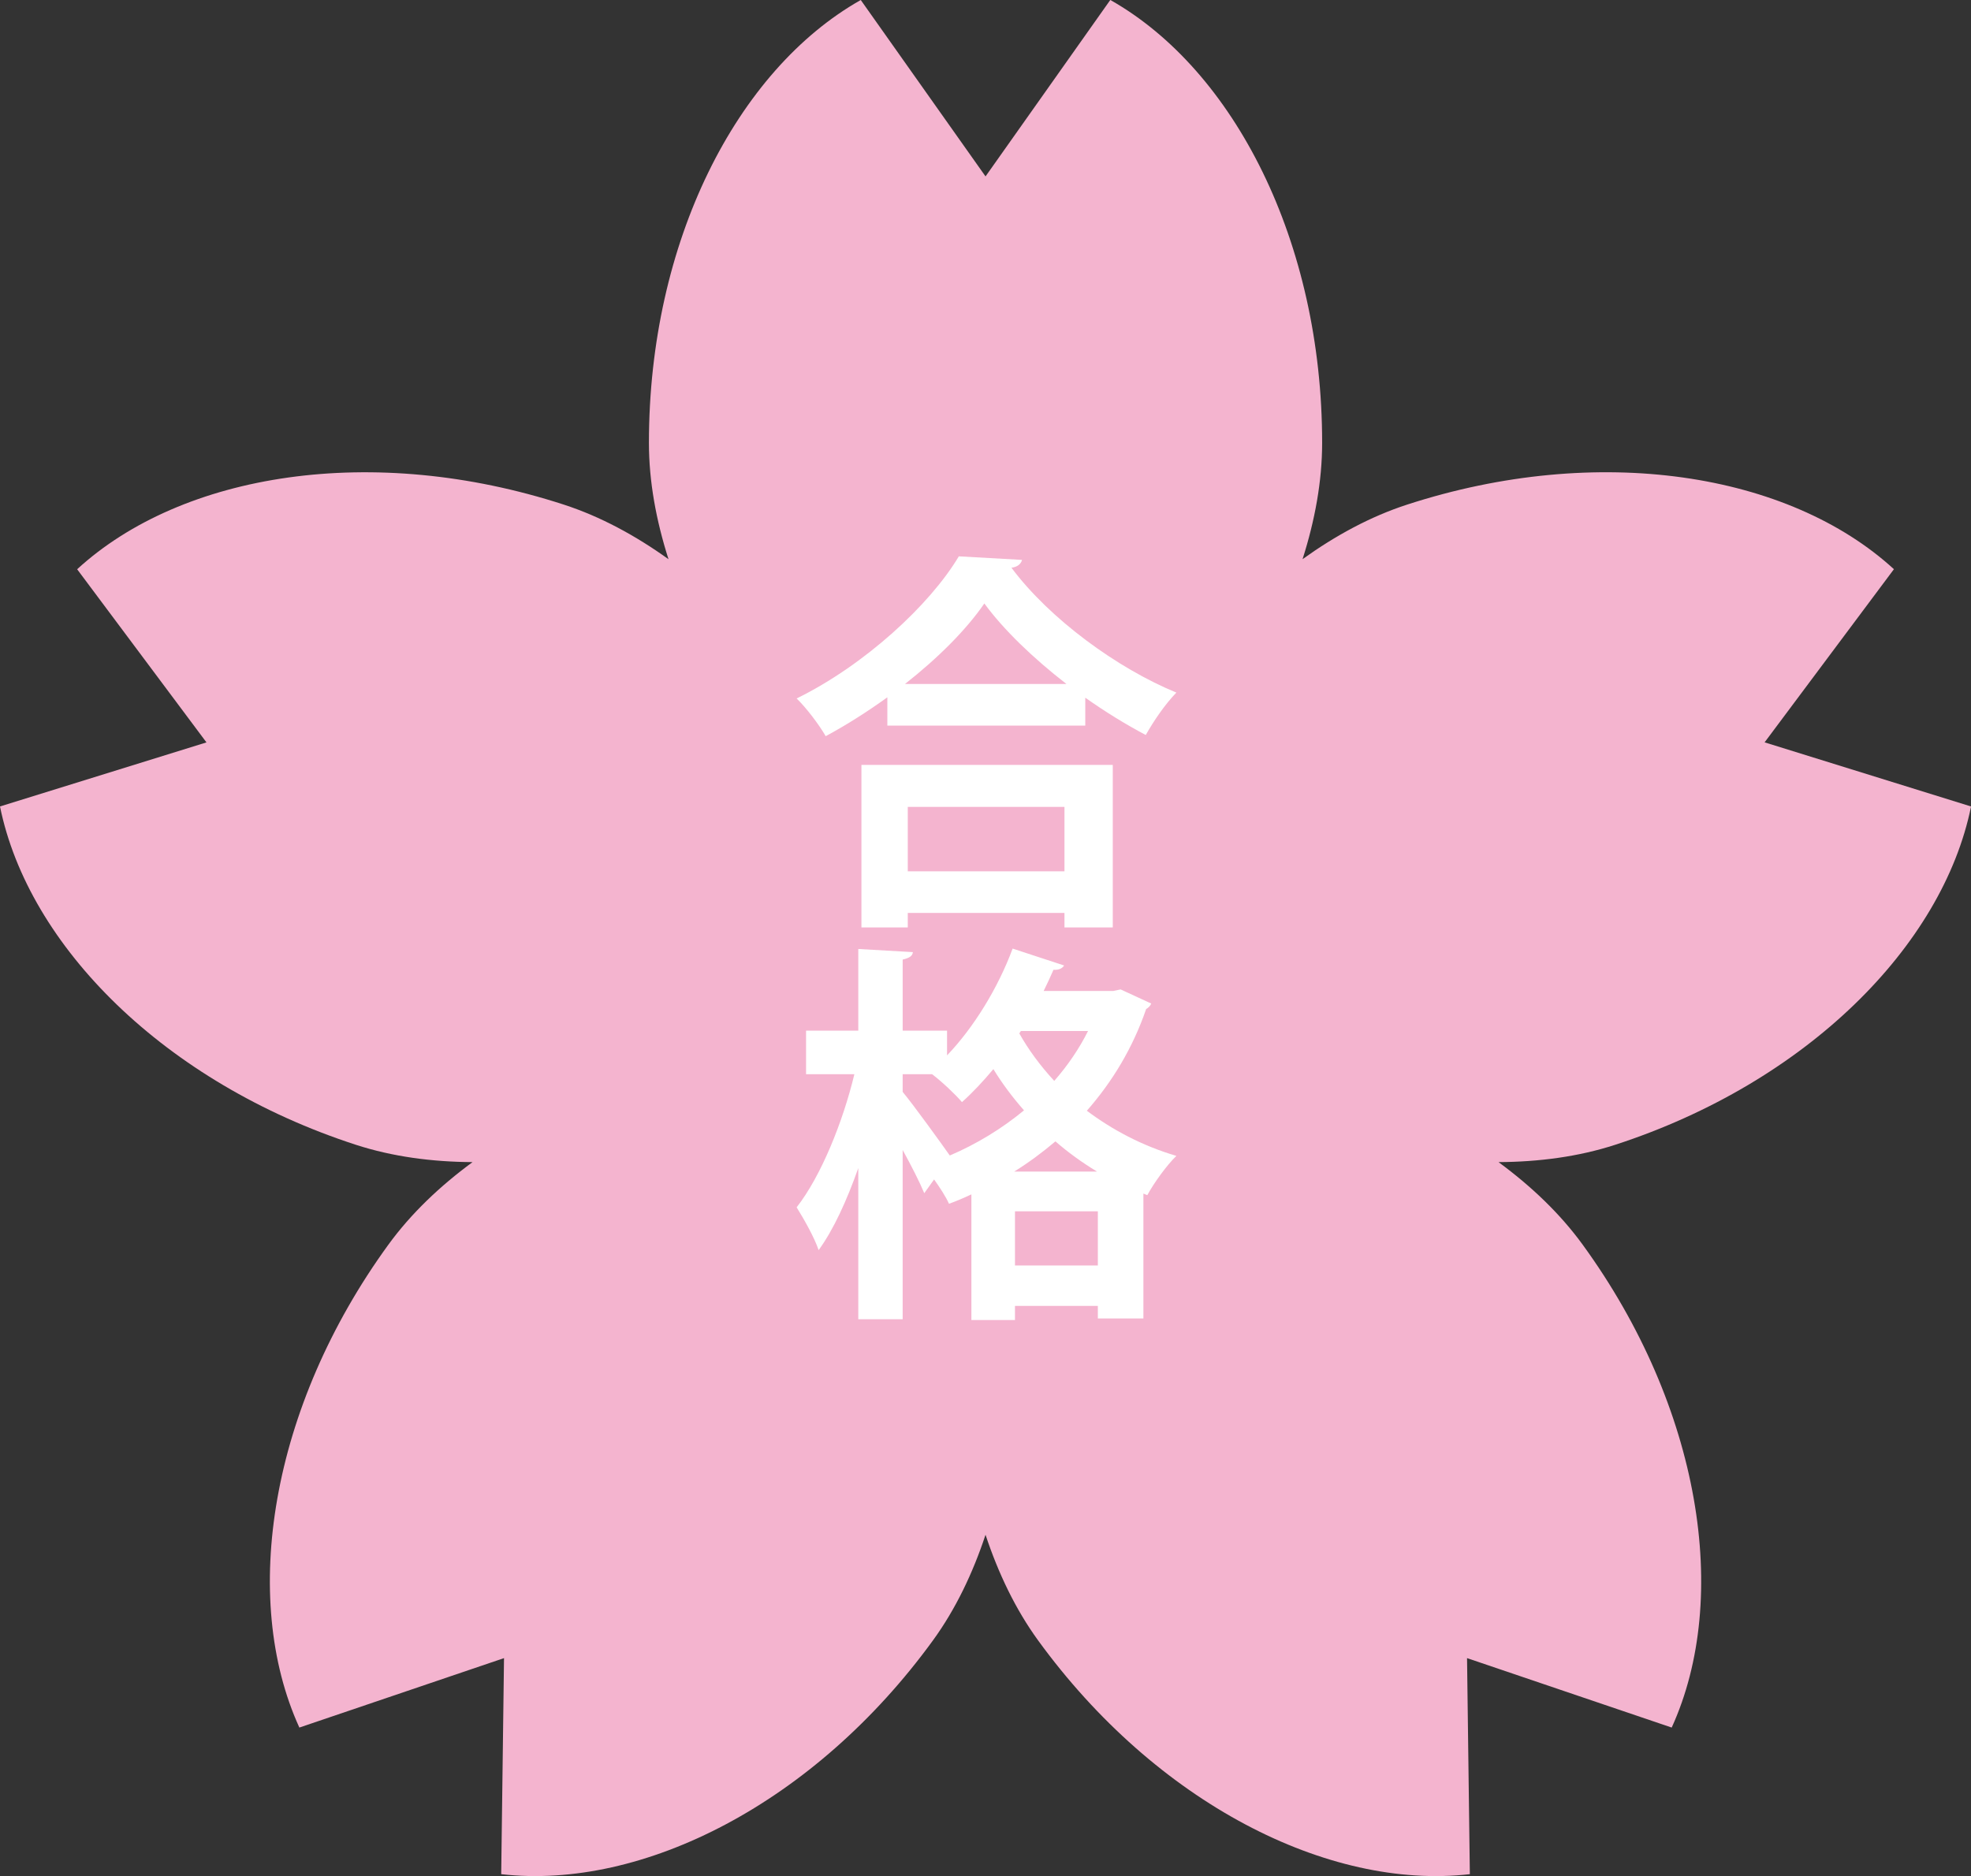
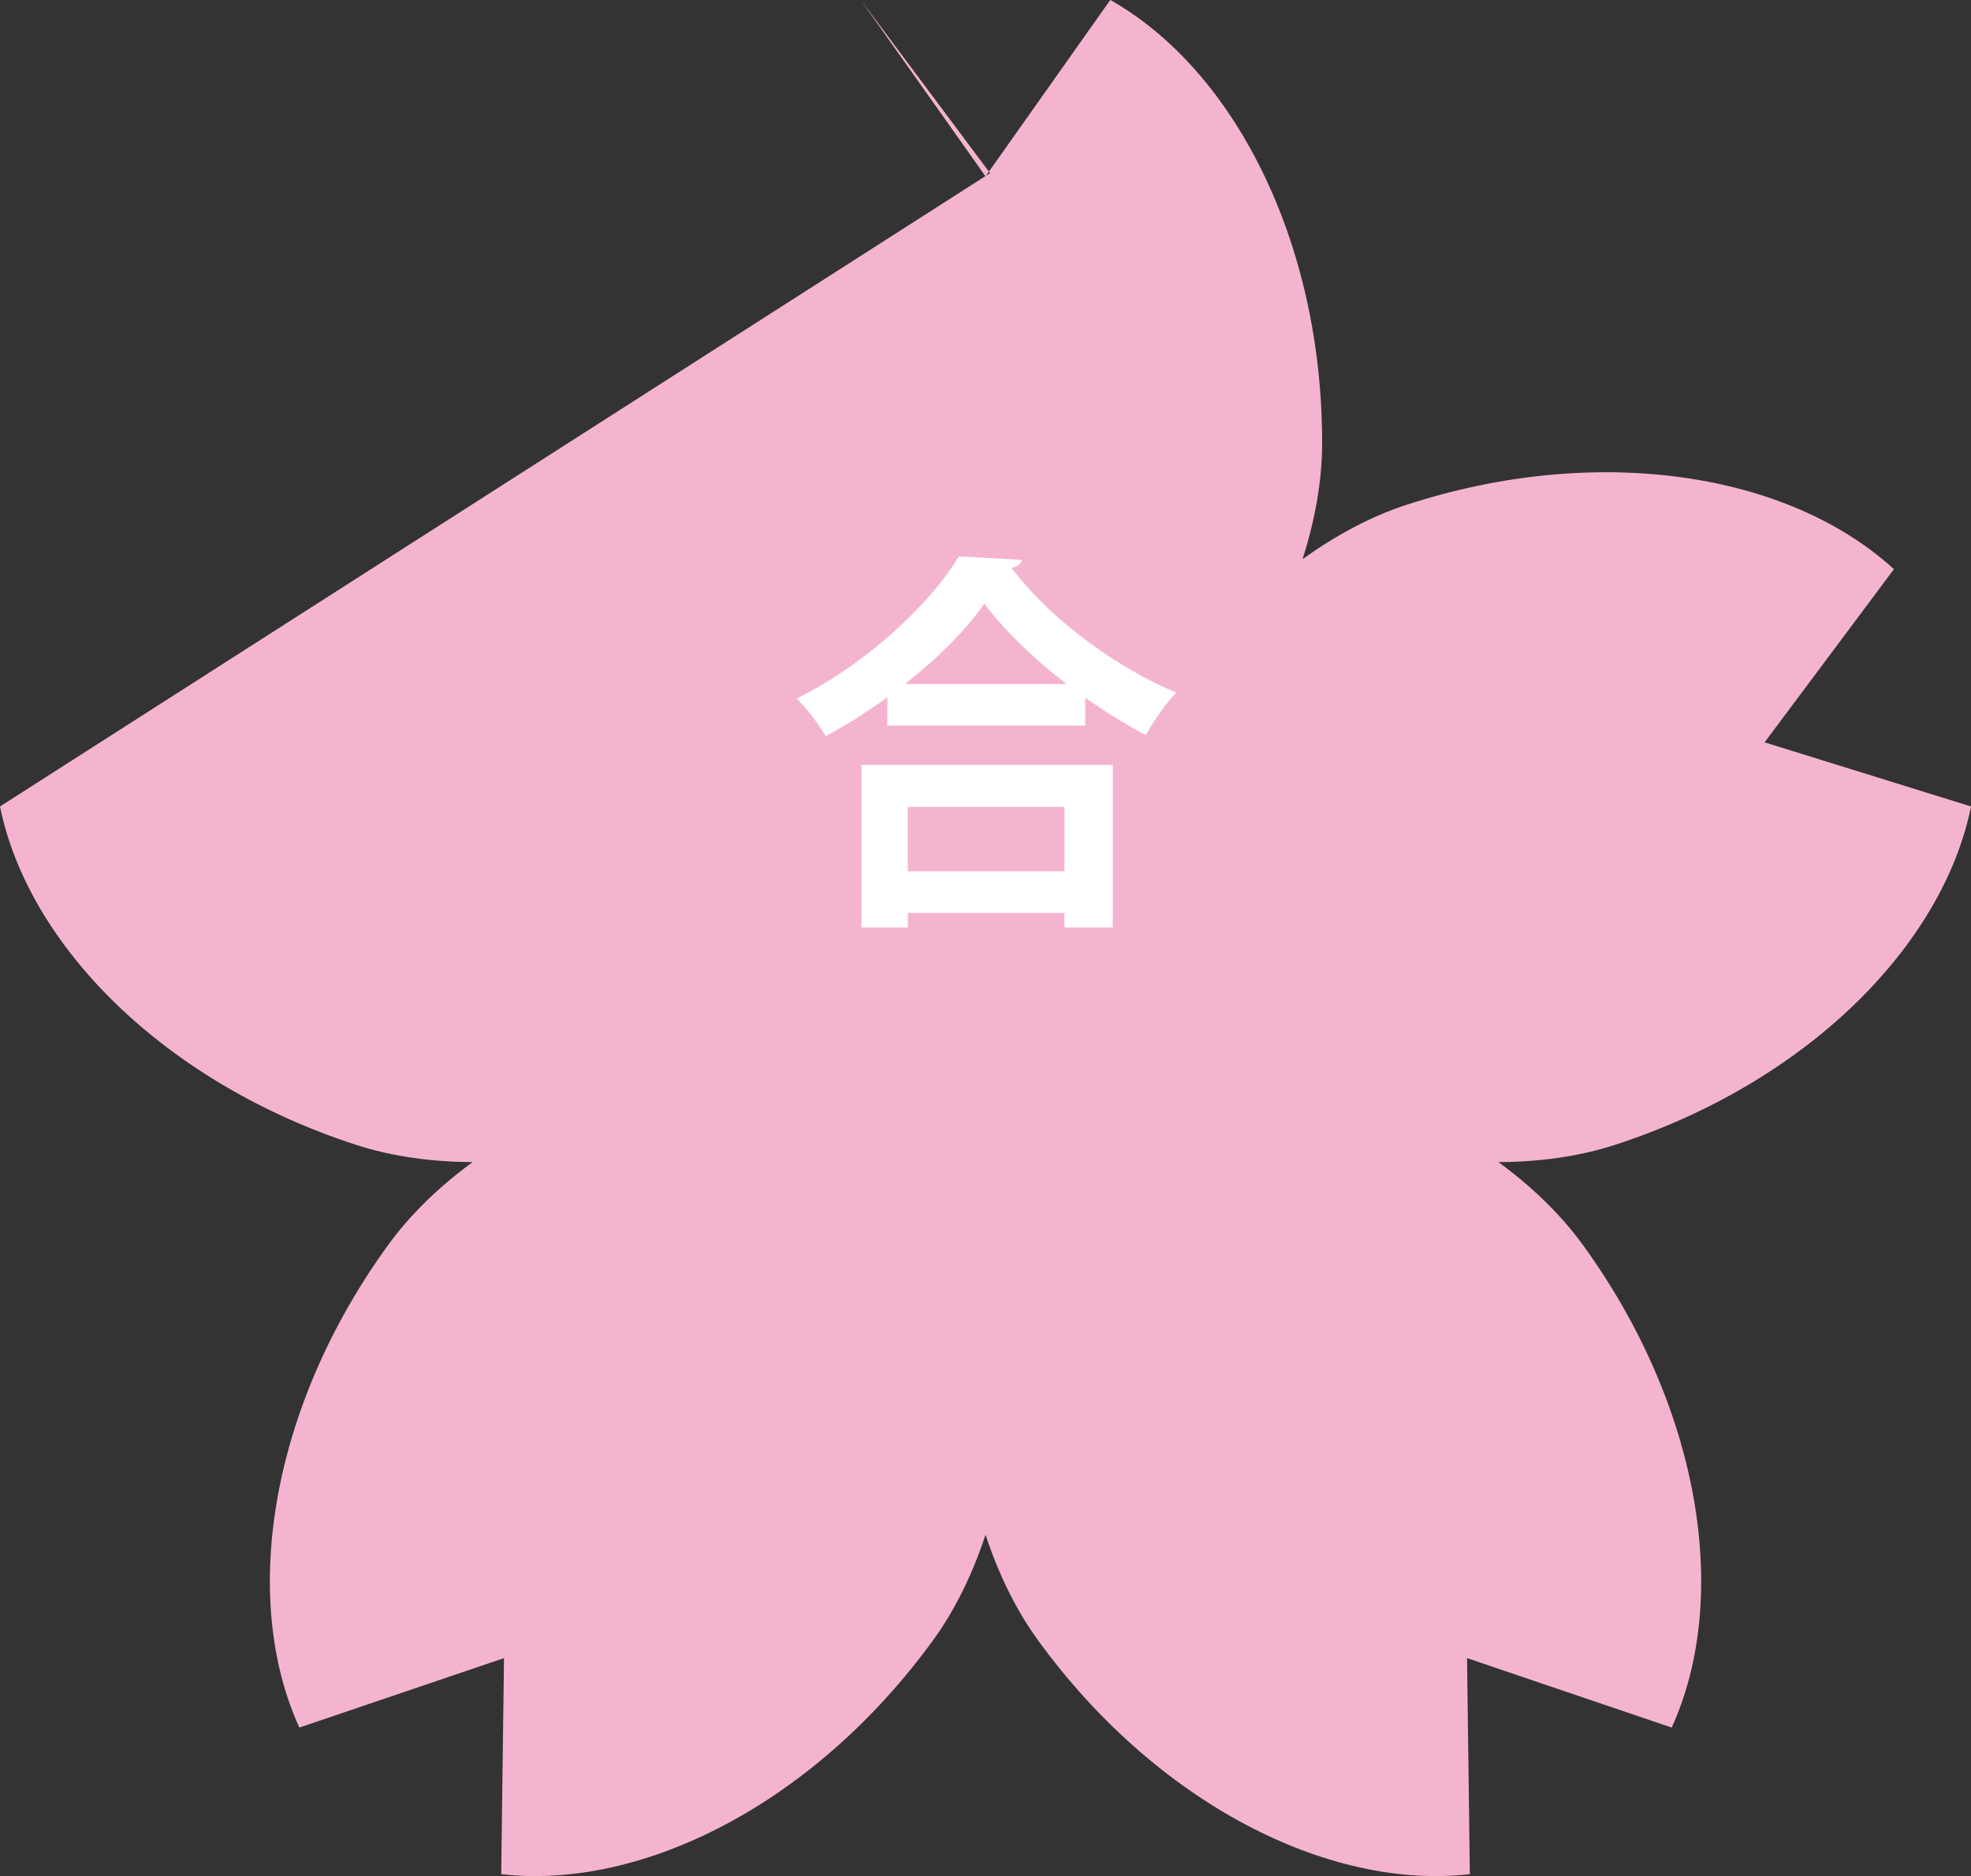
<svg xmlns="http://www.w3.org/2000/svg" id="_レイヤー_2" data-name="レイヤー_2" width="351.33" height="334.47" viewBox="0 0 351.33 334.47">
  <rect x="0" y="0" width="351.33" height="334.47" fill="#333333" stroke="none" />
  <defs>
    <style>
      .cls-1 {
        fill: #fff;
      }

      .cls-2 {
        fill: #f4b4cf;
      }
    </style>
  </defs>
  <g id="_レイヤー_1-2" data-name="レイヤー_1">
-     <path class="cls-2" d="M351.33,143.78l-36.79-11.43,23.05-30.87c-18.74-17.18-52.71-22.58-86.76-11.52-6.54,2.12-12.77,5.51-18.65,9.73,2.2-6.9,3.49-13.87,3.49-20.74,0-35.81-15.64-66.45-37.76-78.96l-22.24,31.46L153.43,0c-22.13,12.51-37.76,43.15-37.76,78.96,0,6.87,1.29,13.84,3.49,20.74-5.88-4.22-12.11-7.6-18.65-9.73-34.06-11.07-68.03-5.66-86.76,11.52l23.05,30.87L0,143.78c5.06,24.91,29.37,49.25,63.43,60.32,6.54,2.12,13.57,3.05,20.8,3.09-5.83,4.29-10.97,9.17-15.01,14.73-21.05,28.97-26.41,62.95-15.86,86.08l36.48-12.38-.5,38.52c25.25,2.88,55.91-12.71,76.96-41.68,4.04-5.56,7.09-11.96,9.37-18.83,2.28,6.87,5.33,13.27,9.37,18.83,21.05,28.97,51.71,44.57,76.96,41.68l-.5-38.52,36.48,12.38c10.55-23.13,5.19-57.11-15.86-86.08-4.04-5.56-9.18-10.44-15.01-14.73,7.24-.04,14.27-.97,20.8-3.09,34.06-11.07,58.37-35.41,63.43-60.32Z" />
+     <path class="cls-2" d="M351.33,143.78l-36.79-11.43,23.05-30.87c-18.74-17.18-52.71-22.58-86.76-11.52-6.54,2.12-12.77,5.51-18.65,9.73,2.2-6.9,3.49-13.87,3.49-20.74,0-35.81-15.64-66.45-37.76-78.96l-22.24,31.46L153.43,0l23.05,30.87L0,143.78c5.06,24.91,29.37,49.25,63.43,60.32,6.54,2.12,13.57,3.05,20.8,3.09-5.83,4.29-10.97,9.17-15.01,14.73-21.05,28.97-26.41,62.95-15.86,86.08l36.48-12.38-.5,38.52c25.25,2.88,55.91-12.71,76.96-41.68,4.04-5.56,7.09-11.96,9.37-18.83,2.28,6.87,5.33,13.27,9.37,18.83,21.05,28.97,51.71,44.57,76.96,41.68l-.5-38.52,36.48,12.38c10.55-23.13,5.19-57.11-15.86-86.08-4.04-5.56-9.18-10.44-15.01-14.73,7.24-.04,14.27-.97,20.8-3.09,34.06-11.07,58.37-35.41,63.43-60.32Z" />
    <g>
      <path class="cls-1" d="M158.17,124.32c-3.5,2.52-7.21,4.9-10.99,6.93-1.12-1.96-3.43-5.04-5.18-6.72,12.11-5.95,23.73-16.66,28.91-25.34l11.27.63c-.21.77-.84,1.26-1.89,1.4,6.79,9.1,18.83,17.92,29.4,22.26-2.03,2.1-3.99,4.97-5.46,7.56-3.57-1.89-7.21-4.13-10.78-6.65v4.97h-35.28v-5.04ZM153.55,165.35v-28.98h44.8v28.98h-8.61v-2.59h-27.93v2.59h-8.26ZM190.09,121.94c-5.88-4.55-11.2-9.66-14.63-14.35-3.22,4.69-8.26,9.73-14.14,14.35h28.77ZM189.74,143.86h-27.93v11.48h27.93v-11.48Z" />
-       <path class="cls-1" d="M199.75,176.4l5.46,2.52c-.21.49-.56.77-.91.98-2.38,6.93-6.02,12.95-10.57,18.13,4.48,3.36,9.8,6.23,15.96,8.05-1.68,1.61-4.06,4.9-5.18,7l-.7-.28v22.26h-8.12v-2.24h-14.77v2.52h-7.77v-22.4c-1.33.63-2.66,1.19-3.99,1.68-.56-1.26-1.61-2.87-2.66-4.34l-1.75,2.45c-.84-2.03-2.31-4.9-3.85-7.7v30.17h-7.91v-26.95c-2.03,5.74-4.41,10.99-7.07,14.63-.77-2.31-2.66-5.6-3.92-7.63,4.34-5.53,8.26-15.26,10.29-23.73h-8.61v-7.77h9.31v-14.56l9.73.56c-.07.7-.63,1.05-1.82,1.33v12.67h7.91v4.41c4.76-4.97,9.1-12.04,11.69-19.04l9.17,3.01c-.28.49-.91.84-1.89.77-.56,1.26-1.12,2.52-1.75,3.78h12.39l1.33-.28ZM160.9,191.52v3.15c1.82,2.17,6.93,9.24,8.4,11.34,4.76-2.03,9.24-4.76,13.23-8.05-2.1-2.38-3.92-4.83-5.46-7.35-1.82,2.17-3.71,4.2-5.6,5.88-1.19-1.4-3.57-3.64-5.32-4.97h-5.25ZM195.55,208.88c-2.66-1.61-5.18-3.43-7.42-5.39-2.31,1.96-4.76,3.78-7.35,5.39h14.77ZM180.92,225.62h14.77v-9.66h-14.77v9.66ZM181.69,184.24c1.61,2.87,3.71,5.74,6.23,8.47,2.38-2.73,4.41-5.67,6.02-8.89h-11.97l-.28.42Z" />
    </g>
  </g>
</svg>